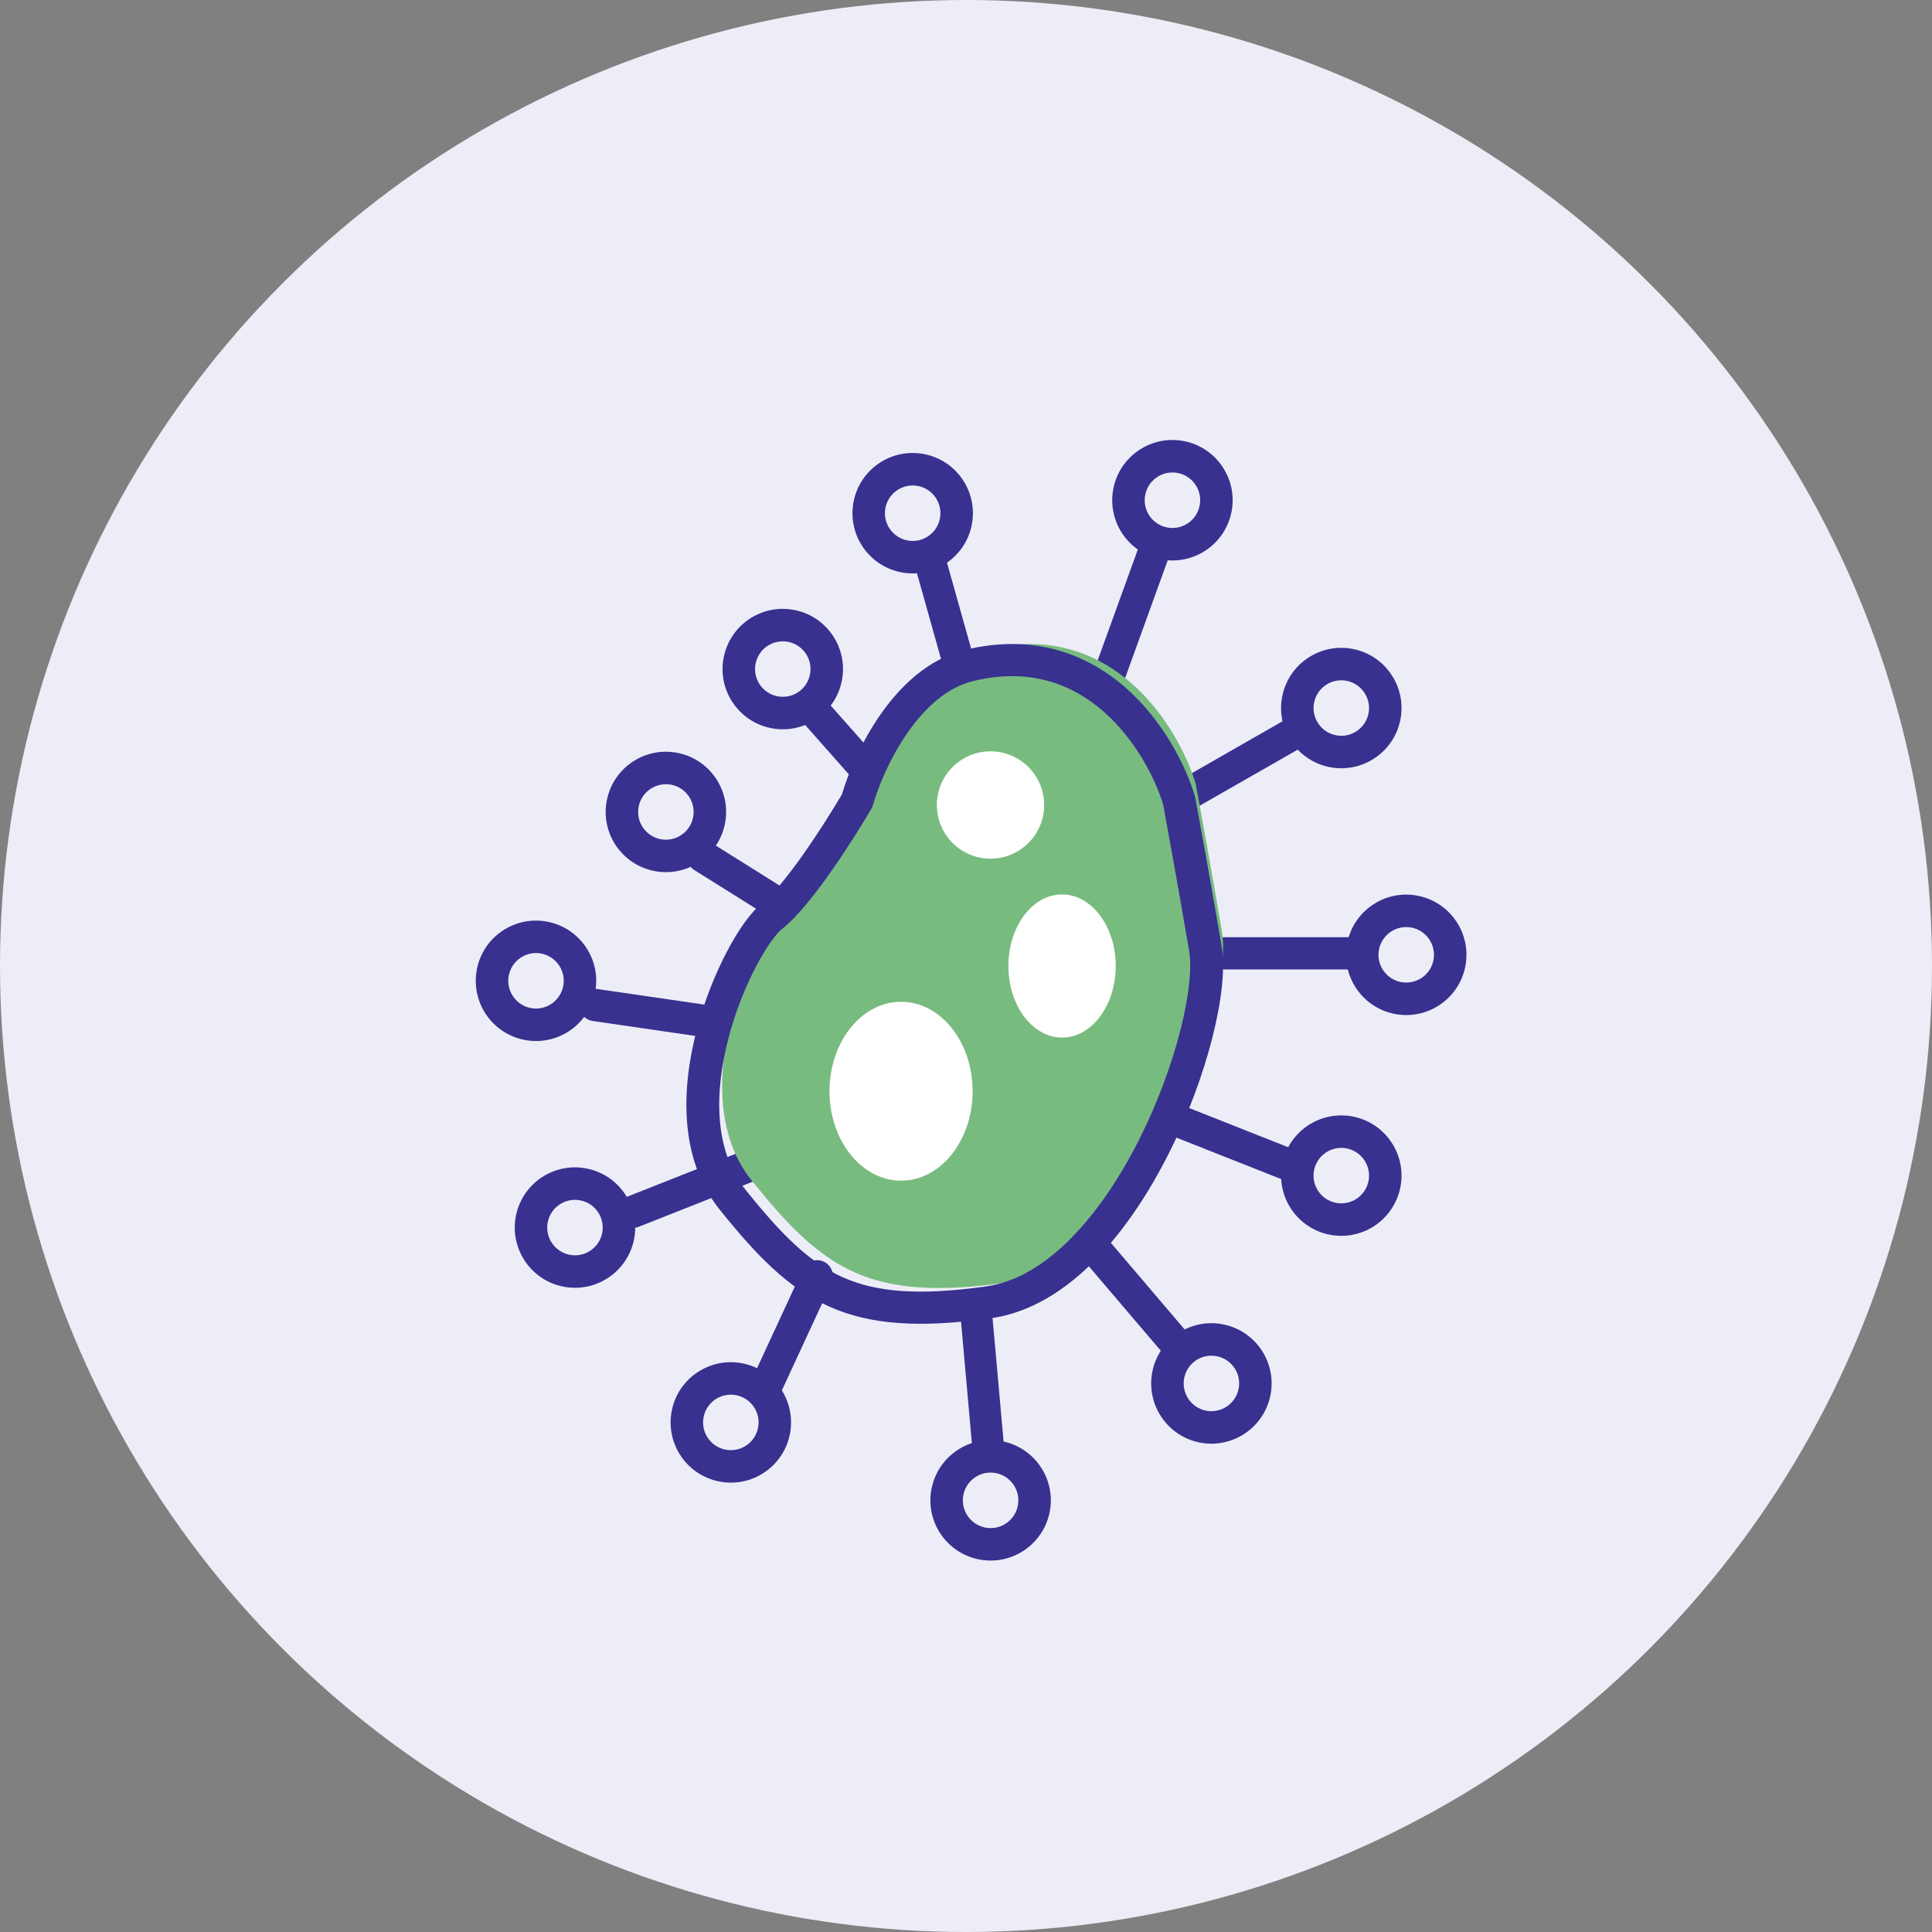
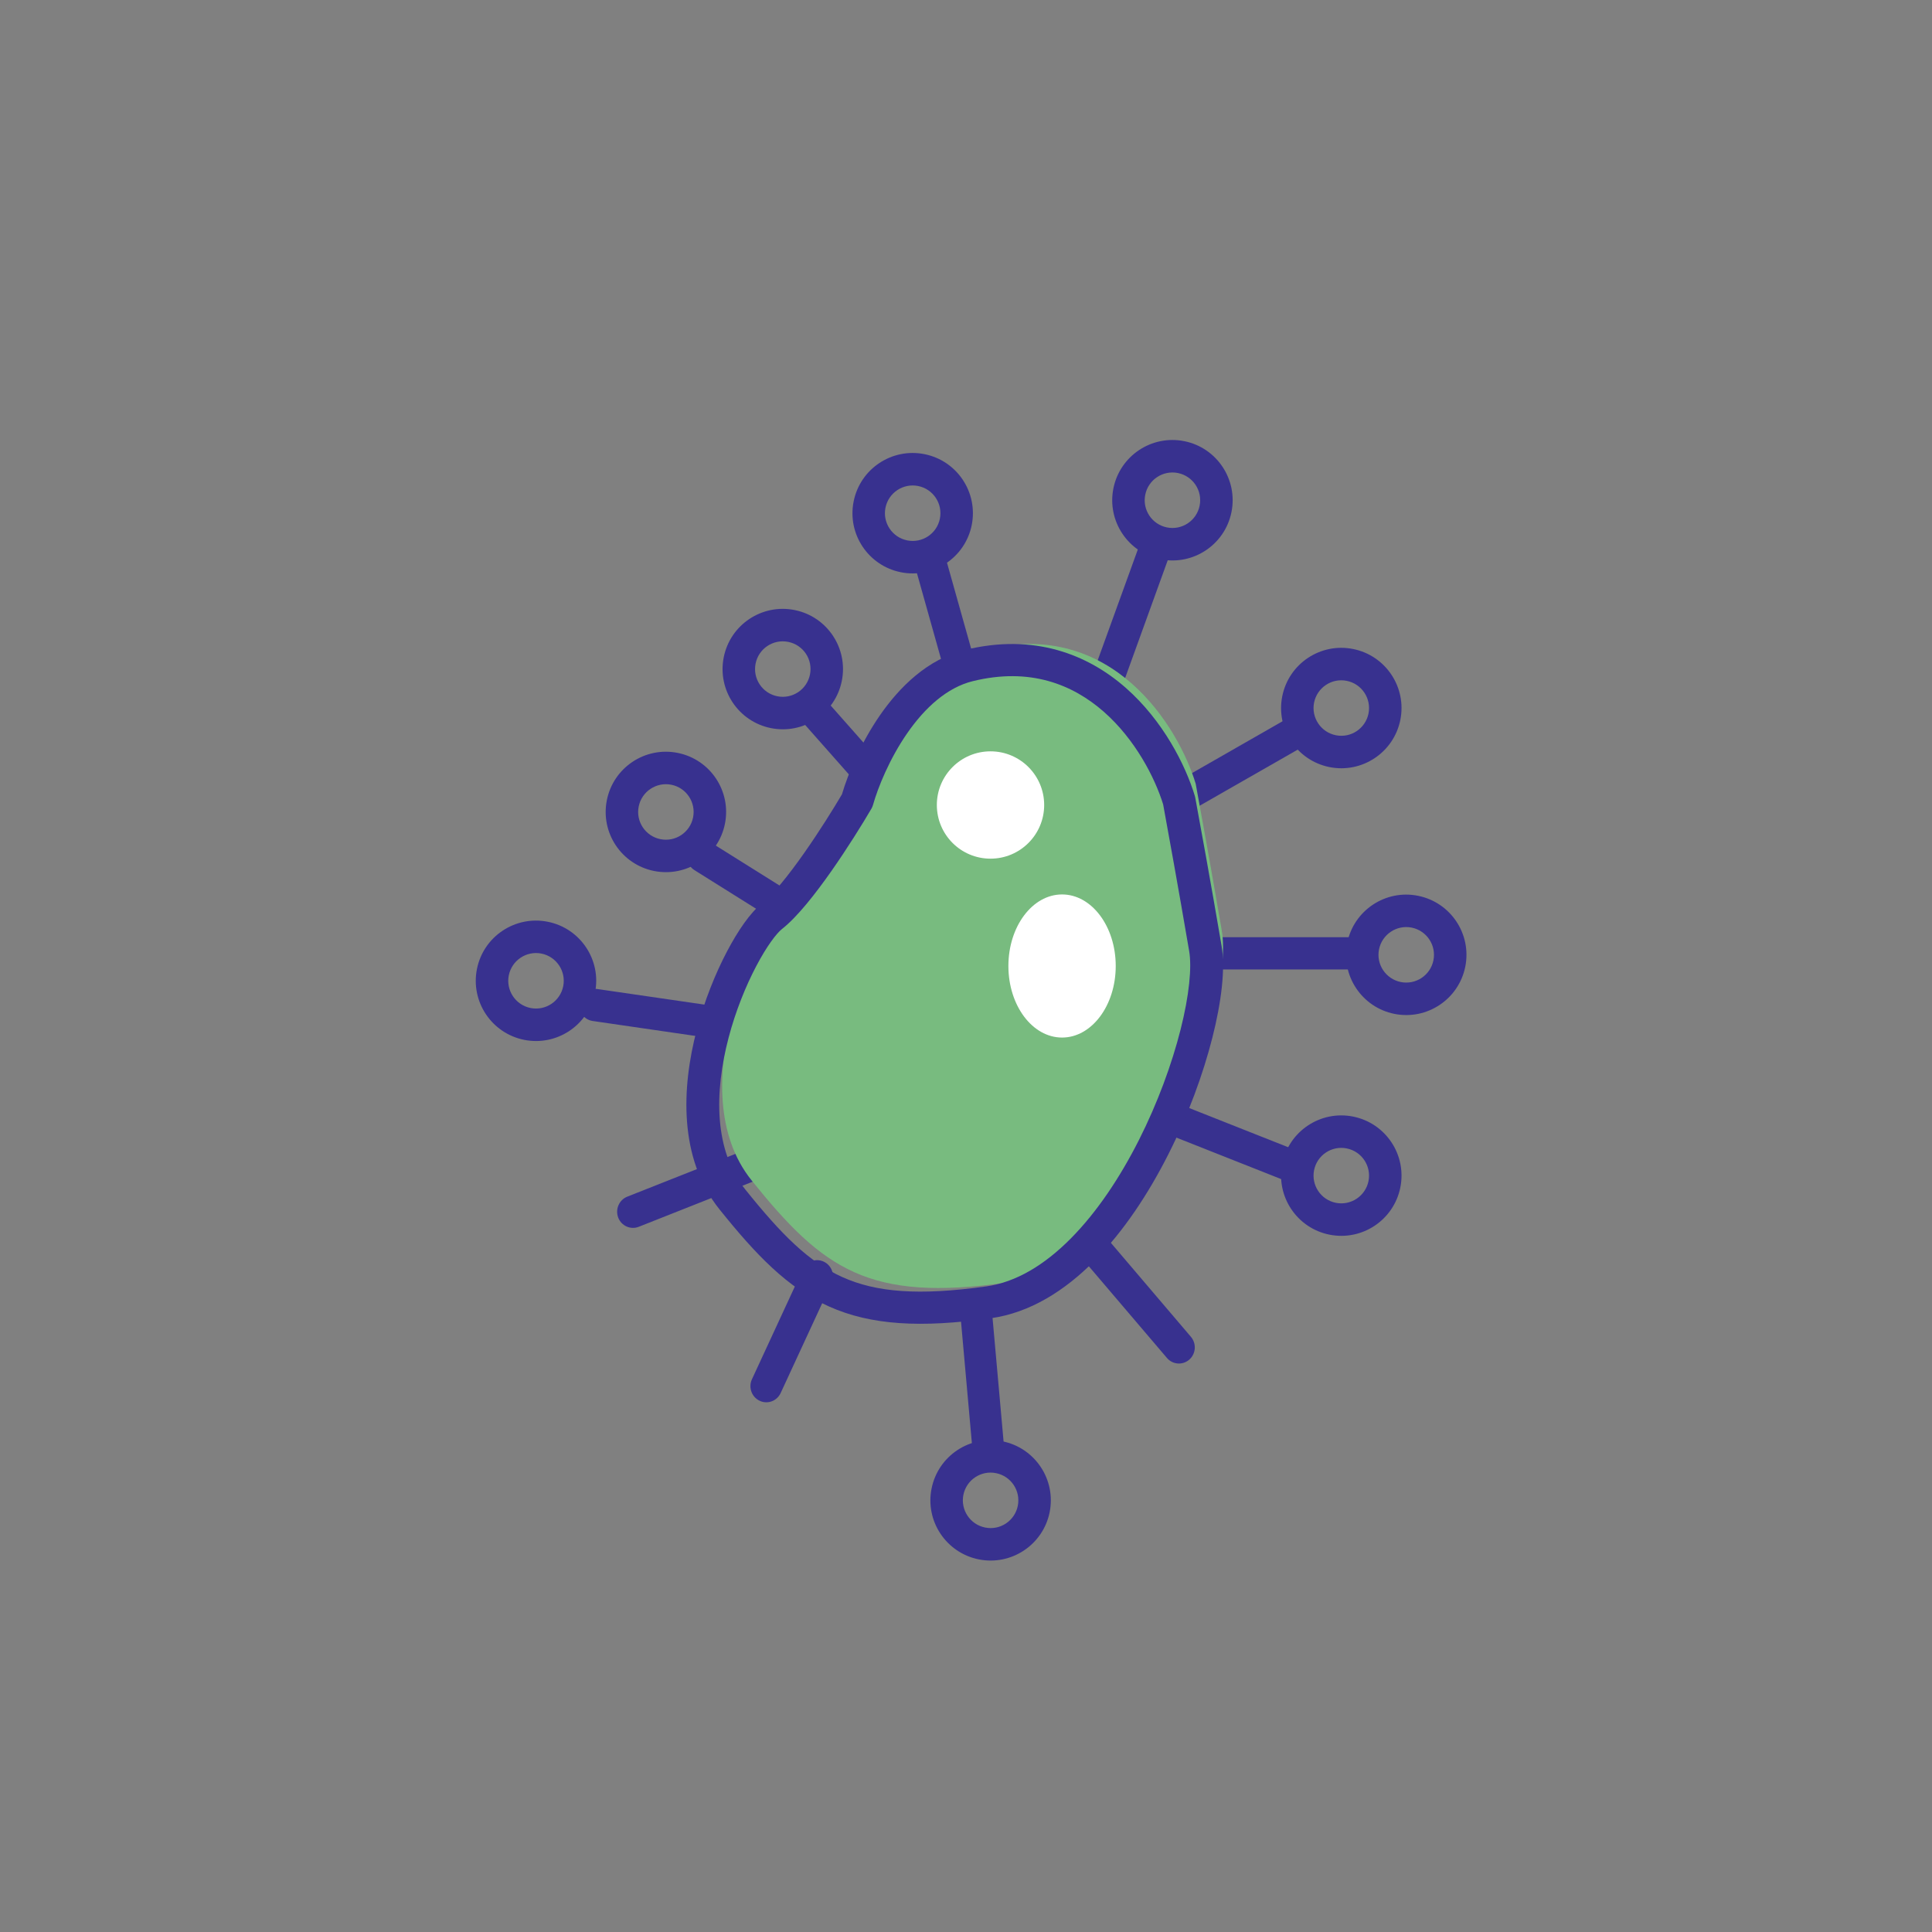
<svg xmlns="http://www.w3.org/2000/svg" width="54" height="54" viewBox="0 0 54 54" fill="none">
  <rect x="0" y="0" width="54" height="54" fill="#808080" stroke="none" />
-   <circle cx="27" cy="27" r="27" fill="#EDEDF8" />
  <path fill-rule="evenodd" clip-rule="evenodd" d="M32.395 15.028C32.624 15.114 32.742 15.374 32.657 15.608L31.416 19.038C31.331 19.272 31.076 19.392 30.846 19.306C30.616 19.219 30.498 18.96 30.583 18.726L31.825 15.296C31.91 15.062 32.165 14.942 32.395 15.028ZM25.91 15.379C26.145 15.31 26.391 15.449 26.458 15.689L27.168 18.216C27.235 18.456 27.099 18.706 26.863 18.774C26.628 18.843 26.382 18.704 26.315 18.464L25.605 15.937C25.538 15.697 25.674 15.447 25.91 15.379ZM22.541 19.63C22.723 19.463 23.004 19.478 23.168 19.663L24.765 21.469C24.928 21.654 24.914 21.94 24.732 22.106C24.549 22.273 24.269 22.258 24.105 22.073L22.508 20.267C22.345 20.082 22.359 19.797 22.541 19.63ZM36.531 20.286C36.651 20.503 36.575 20.778 36.362 20.901L33.523 22.525C33.31 22.648 33.039 22.571 32.919 22.353C32.799 22.136 32.875 21.861 33.088 21.739L35.927 20.114C36.141 19.991 36.411 20.069 36.531 20.286ZM19.267 23.701C19.395 23.489 19.668 23.422 19.877 23.553L22.183 24.998C22.392 25.128 22.457 25.406 22.329 25.619C22.2 25.831 21.927 25.897 21.718 25.766L19.412 24.322C19.203 24.191 19.138 23.913 19.267 23.701ZM33.572 26.646C33.572 26.397 33.77 26.195 34.016 26.195H37.741C37.986 26.195 38.185 26.397 38.185 26.646C38.185 26.895 37.986 27.097 37.741 27.097H34.016C33.77 27.097 33.572 26.895 33.572 26.646ZM16.189 28.026C16.224 27.78 16.449 27.608 16.691 27.643L20.417 28.185C20.659 28.22 20.828 28.449 20.793 28.696C20.759 28.943 20.534 29.114 20.291 29.079L16.566 28.537C16.323 28.502 16.155 28.273 16.189 28.026ZM32.538 31.177C32.626 30.944 32.883 30.829 33.112 30.92L36.305 32.184C36.534 32.274 36.647 32.535 36.558 32.768C36.469 33 36.212 33.115 35.984 33.025L32.79 31.761C32.562 31.671 32.449 31.409 32.538 31.177ZM21.3 32.441C21.389 32.673 21.276 32.934 21.047 33.025L17.854 34.289C17.625 34.379 17.368 34.264 17.279 34.032C17.191 33.799 17.304 33.538 17.532 33.447L20.726 32.184C20.954 32.093 21.211 32.208 21.3 32.441ZM30.354 34.61C30.539 34.447 30.819 34.467 30.98 34.656L33.286 37.364C33.447 37.553 33.427 37.838 33.242 38.001C33.056 38.164 32.776 38.144 32.616 37.955L30.309 35.247C30.149 35.059 30.169 34.774 30.354 34.61ZM23.027 35.265C23.249 35.371 23.344 35.64 23.239 35.866L21.82 38.935C21.716 39.161 21.451 39.258 21.23 39.151C21.008 39.045 20.913 38.776 21.017 38.551L22.437 35.481C22.541 35.256 22.805 35.159 23.027 35.265ZM27.233 36.127C27.477 36.104 27.693 36.287 27.715 36.535L28.07 40.508C28.092 40.756 27.913 40.975 27.669 40.998C27.425 41.021 27.209 40.838 27.187 40.59L26.832 36.617C26.81 36.369 26.989 36.149 27.233 36.127Z" fill="#38318F" />
  <path fill-rule="evenodd" clip-rule="evenodd" d="M27.535 42.695C27.955 42.78 28.363 42.508 28.448 42.088C28.532 41.668 28.26 41.259 27.84 41.175C27.42 41.09 27.012 41.362 26.927 41.782C26.843 42.202 27.115 42.611 27.535 42.695ZM27.356 43.585C28.267 43.768 29.154 43.178 29.338 42.267C29.521 41.355 28.93 40.468 28.019 40.285C27.108 40.102 26.221 40.692 26.038 41.604C25.854 42.515 26.445 43.402 27.356 43.585Z" fill="#38318F" />
-   <path fill-rule="evenodd" clip-rule="evenodd" d="M33.706 39.428C34.126 39.512 34.535 39.24 34.619 38.82C34.704 38.4 34.432 37.992 34.012 37.907C33.592 37.823 33.183 38.095 33.099 38.515C33.015 38.935 33.287 39.343 33.706 39.428ZM33.528 40.318C34.439 40.501 35.326 39.91 35.509 38.999C35.692 38.088 35.102 37.2 34.191 37.017C33.279 36.834 32.392 37.425 32.209 38.336C32.026 39.247 32.616 40.135 33.528 40.318Z" fill="#38318F" />
  <path fill-rule="evenodd" clip-rule="evenodd" d="M37.337 33.619C37.757 33.703 38.165 33.431 38.25 33.012C38.334 32.592 38.062 32.183 37.642 32.099C37.222 32.014 36.814 32.286 36.729 32.706C36.645 33.126 36.917 33.535 37.337 33.619ZM37.158 34.509C38.069 34.692 38.956 34.102 39.14 33.19C39.323 32.279 38.732 31.392 37.821 31.209C36.91 31.026 36.023 31.616 35.84 32.528C35.656 33.439 36.247 34.326 37.158 34.509Z" fill="#38318F" />
  <path fill-rule="evenodd" clip-rule="evenodd" d="M39.152 27.448C39.572 27.532 39.981 27.26 40.065 26.84C40.149 26.42 39.877 26.012 39.457 25.927C39.038 25.843 38.629 26.115 38.544 26.535C38.46 26.955 38.732 27.363 39.152 27.448ZM38.973 28.338C39.885 28.521 40.772 27.93 40.955 27.019C41.138 26.108 40.547 25.221 39.636 25.038C38.725 24.854 37.838 25.445 37.655 26.356C37.472 27.267 38.062 28.155 38.973 28.338Z" fill="#38318F" />
  <path fill-rule="evenodd" clip-rule="evenodd" d="M37.337 20.55C37.757 20.635 38.165 20.363 38.25 19.943C38.334 19.523 38.062 19.114 37.642 19.03C37.222 18.945 36.814 19.218 36.729 19.637C36.645 20.057 36.917 20.466 37.337 20.55ZM37.158 21.44C38.069 21.623 38.956 21.033 39.14 20.122C39.323 19.21 38.732 18.323 37.821 18.14C36.91 17.957 36.023 18.547 35.84 19.459C35.656 20.37 36.247 21.257 37.158 21.44Z" fill="#38318F" />
  <path fill-rule="evenodd" clip-rule="evenodd" d="M32.617 14.742C33.037 14.826 33.446 14.554 33.53 14.134C33.615 13.714 33.343 13.306 32.923 13.221C32.503 13.137 32.094 13.409 32.01 13.829C31.925 14.249 32.197 14.657 32.617 14.742ZM32.439 15.632C33.35 15.815 34.237 15.224 34.42 14.313C34.603 13.402 34.013 12.514 33.102 12.331C32.19 12.148 31.303 12.739 31.12 13.65C30.937 14.561 31.527 15.448 32.439 15.632Z" fill="#38318F" />
  <path fill-rule="evenodd" clip-rule="evenodd" d="M25.357 15.104C25.777 15.189 26.186 14.917 26.27 14.497C26.354 14.077 26.082 13.668 25.662 13.584C25.242 13.5 24.834 13.772 24.749 14.192C24.665 14.611 24.937 15.02 25.357 15.104ZM25.178 15.994C26.089 16.177 26.977 15.587 27.16 14.676C27.343 13.764 26.752 12.877 25.841 12.694C24.93 12.511 24.043 13.101 23.86 14.013C23.676 14.924 24.267 15.811 25.178 15.994Z" fill="#38318F" />
  <path fill-rule="evenodd" clip-rule="evenodd" d="M21.727 19.461C22.146 19.545 22.555 19.273 22.639 18.853C22.724 18.434 22.452 18.025 22.032 17.941C21.612 17.856 21.203 18.128 21.119 18.548C21.035 18.968 21.307 19.377 21.727 19.461ZM21.548 20.351C22.459 20.534 23.346 19.944 23.529 19.032C23.712 18.121 23.122 17.234 22.211 17.051C21.299 16.868 20.412 17.458 20.229 18.369C20.046 19.281 20.636 20.168 21.548 20.351Z" fill="#38318F" />
  <path fill-rule="evenodd" clip-rule="evenodd" d="M18.459 23.455C18.879 23.539 19.288 23.267 19.372 22.847C19.456 22.427 19.184 22.018 18.765 21.934C18.345 21.85 17.936 22.122 17.852 22.542C17.767 22.962 18.039 23.37 18.459 23.455ZM18.28 24.344C19.192 24.527 20.079 23.937 20.262 23.026C20.445 22.114 19.855 21.227 18.943 21.044C18.032 20.861 17.145 21.452 16.962 22.363C16.779 23.274 17.369 24.161 18.28 24.344Z" fill="#38318F" />
  <path fill-rule="evenodd" clip-rule="evenodd" d="M14.829 28.174C15.249 28.258 15.657 27.986 15.742 27.566C15.826 27.146 15.554 26.738 15.134 26.653C14.714 26.569 14.306 26.841 14.221 27.261C14.137 27.681 14.409 28.09 14.829 28.174ZM14.65 29.064C15.561 29.247 16.448 28.656 16.631 27.745C16.815 26.834 16.224 25.947 15.313 25.764C14.402 25.581 13.514 26.171 13.331 27.082C13.148 27.994 13.739 28.881 14.65 29.064Z" fill="#38318F" />
-   <path fill-rule="evenodd" clip-rule="evenodd" d="M15.918 35.071C16.338 35.156 16.747 34.884 16.831 34.464C16.915 34.044 16.643 33.635 16.223 33.551C15.803 33.467 15.395 33.739 15.31 34.158C15.226 34.578 15.498 34.987 15.918 35.071ZM15.739 35.961C16.65 36.144 17.538 35.554 17.721 34.642C17.904 33.731 17.313 32.844 16.402 32.661C15.491 32.478 14.604 33.068 14.421 33.98C14.238 34.891 14.828 35.778 15.739 35.961Z" fill="#38318F" />
-   <path fill-rule="evenodd" clip-rule="evenodd" d="M20.274 40.517C20.694 40.602 21.103 40.33 21.187 39.91C21.272 39.49 21 39.081 20.58 38.997C20.16 38.912 19.751 39.184 19.667 39.604C19.582 40.024 19.854 40.433 20.274 40.517ZM20.096 41.407C21.007 41.59 21.894 41 22.077 40.088C22.26 39.177 21.67 38.29 20.759 38.107C19.847 37.924 18.96 38.514 18.777 39.425C18.594 40.337 19.184 41.224 20.096 41.407Z" fill="#38318F" />
  <path d="M27.578 18.151C31.083 17.293 32.933 20.297 33.42 21.906C33.542 22.561 33.858 24.301 34.15 26.017C34.515 28.163 31.959 35.314 28.126 35.85C24.292 36.387 23.015 35.493 21.006 32.99C18.998 30.487 21.189 25.839 22.102 25.124C22.832 24.552 23.988 22.74 24.475 21.906C24.779 20.833 25.826 18.58 27.578 18.151Z" fill="#78BB7F" />
  <path fill-rule="evenodd" clip-rule="evenodd" d="M31.464 19.224C32.508 20.142 33.134 21.381 33.397 22.249C33.401 22.265 33.405 22.281 33.408 22.297C33.531 22.957 33.85 24.71 34.144 26.438C34.252 27.071 34.141 27.998 33.887 28.999C33.629 30.017 33.211 31.165 32.656 32.262C32.103 33.357 31.407 34.417 30.586 35.244C29.767 36.069 28.796 36.691 27.696 36.845C25.733 37.12 24.344 37.041 23.172 36.517C22.007 35.996 21.123 35.064 20.109 33.801C18.963 32.373 19.051 30.395 19.475 28.782C19.69 27.962 20.001 27.2 20.32 26.593C20.629 26.006 20.975 25.505 21.285 25.262C21.592 25.021 22.032 24.476 22.479 23.839C22.898 23.242 23.29 22.614 23.533 22.201C23.704 21.623 24.057 20.771 24.593 19.995C25.142 19.201 25.928 18.421 26.969 18.166C28.901 17.693 30.4 18.29 31.464 19.224ZM27.192 19.038L27.081 18.602L27.192 19.038C26.471 19.214 25.849 19.782 25.354 20.498C24.864 21.207 24.543 21.997 24.401 22.497C24.391 22.533 24.376 22.568 24.358 22.6C24.108 23.028 23.688 23.704 23.236 24.349C22.795 24.977 22.286 25.629 21.859 25.964C21.71 26.081 21.436 26.434 21.137 27.004C20.847 27.555 20.561 28.254 20.364 29.006C19.961 30.539 19.957 32.157 20.831 33.246C21.837 34.5 22.606 35.276 23.553 35.699C24.492 36.119 25.674 36.22 27.567 35.955C28.395 35.839 29.191 35.36 29.927 34.618C30.662 33.877 31.308 32.904 31.834 31.863C32.358 30.825 32.754 29.738 32.996 28.783C33.242 27.813 33.314 27.032 33.238 26.586C32.948 24.884 32.635 23.158 32.51 22.482C32.278 21.733 31.731 20.667 30.851 19.893C29.98 19.129 28.786 18.647 27.192 19.038Z" fill="#38318F" />
  <path d="M29.185 22.5C29.185 23.328 28.513 24 27.685 24C26.856 24 26.185 23.328 26.185 22.5C26.185 21.672 26.856 21 27.685 21C28.513 21 29.185 21.672 29.185 22.5Z" fill="white" />
  <path d="M31.185 27C31.185 28.105 30.513 29 29.685 29C28.856 29 28.185 28.105 28.185 27C28.185 25.895 28.856 25 29.685 25C30.513 25 31.185 25.895 31.185 27Z" fill="white" />
-   <path d="M27.185 30.5C27.185 31.881 26.289 33 25.185 33C24.08 33 23.185 31.881 23.185 30.5C23.185 29.119 24.08 28 25.185 28C26.289 28 27.185 29.119 27.185 30.5Z" fill="white" />
</svg>